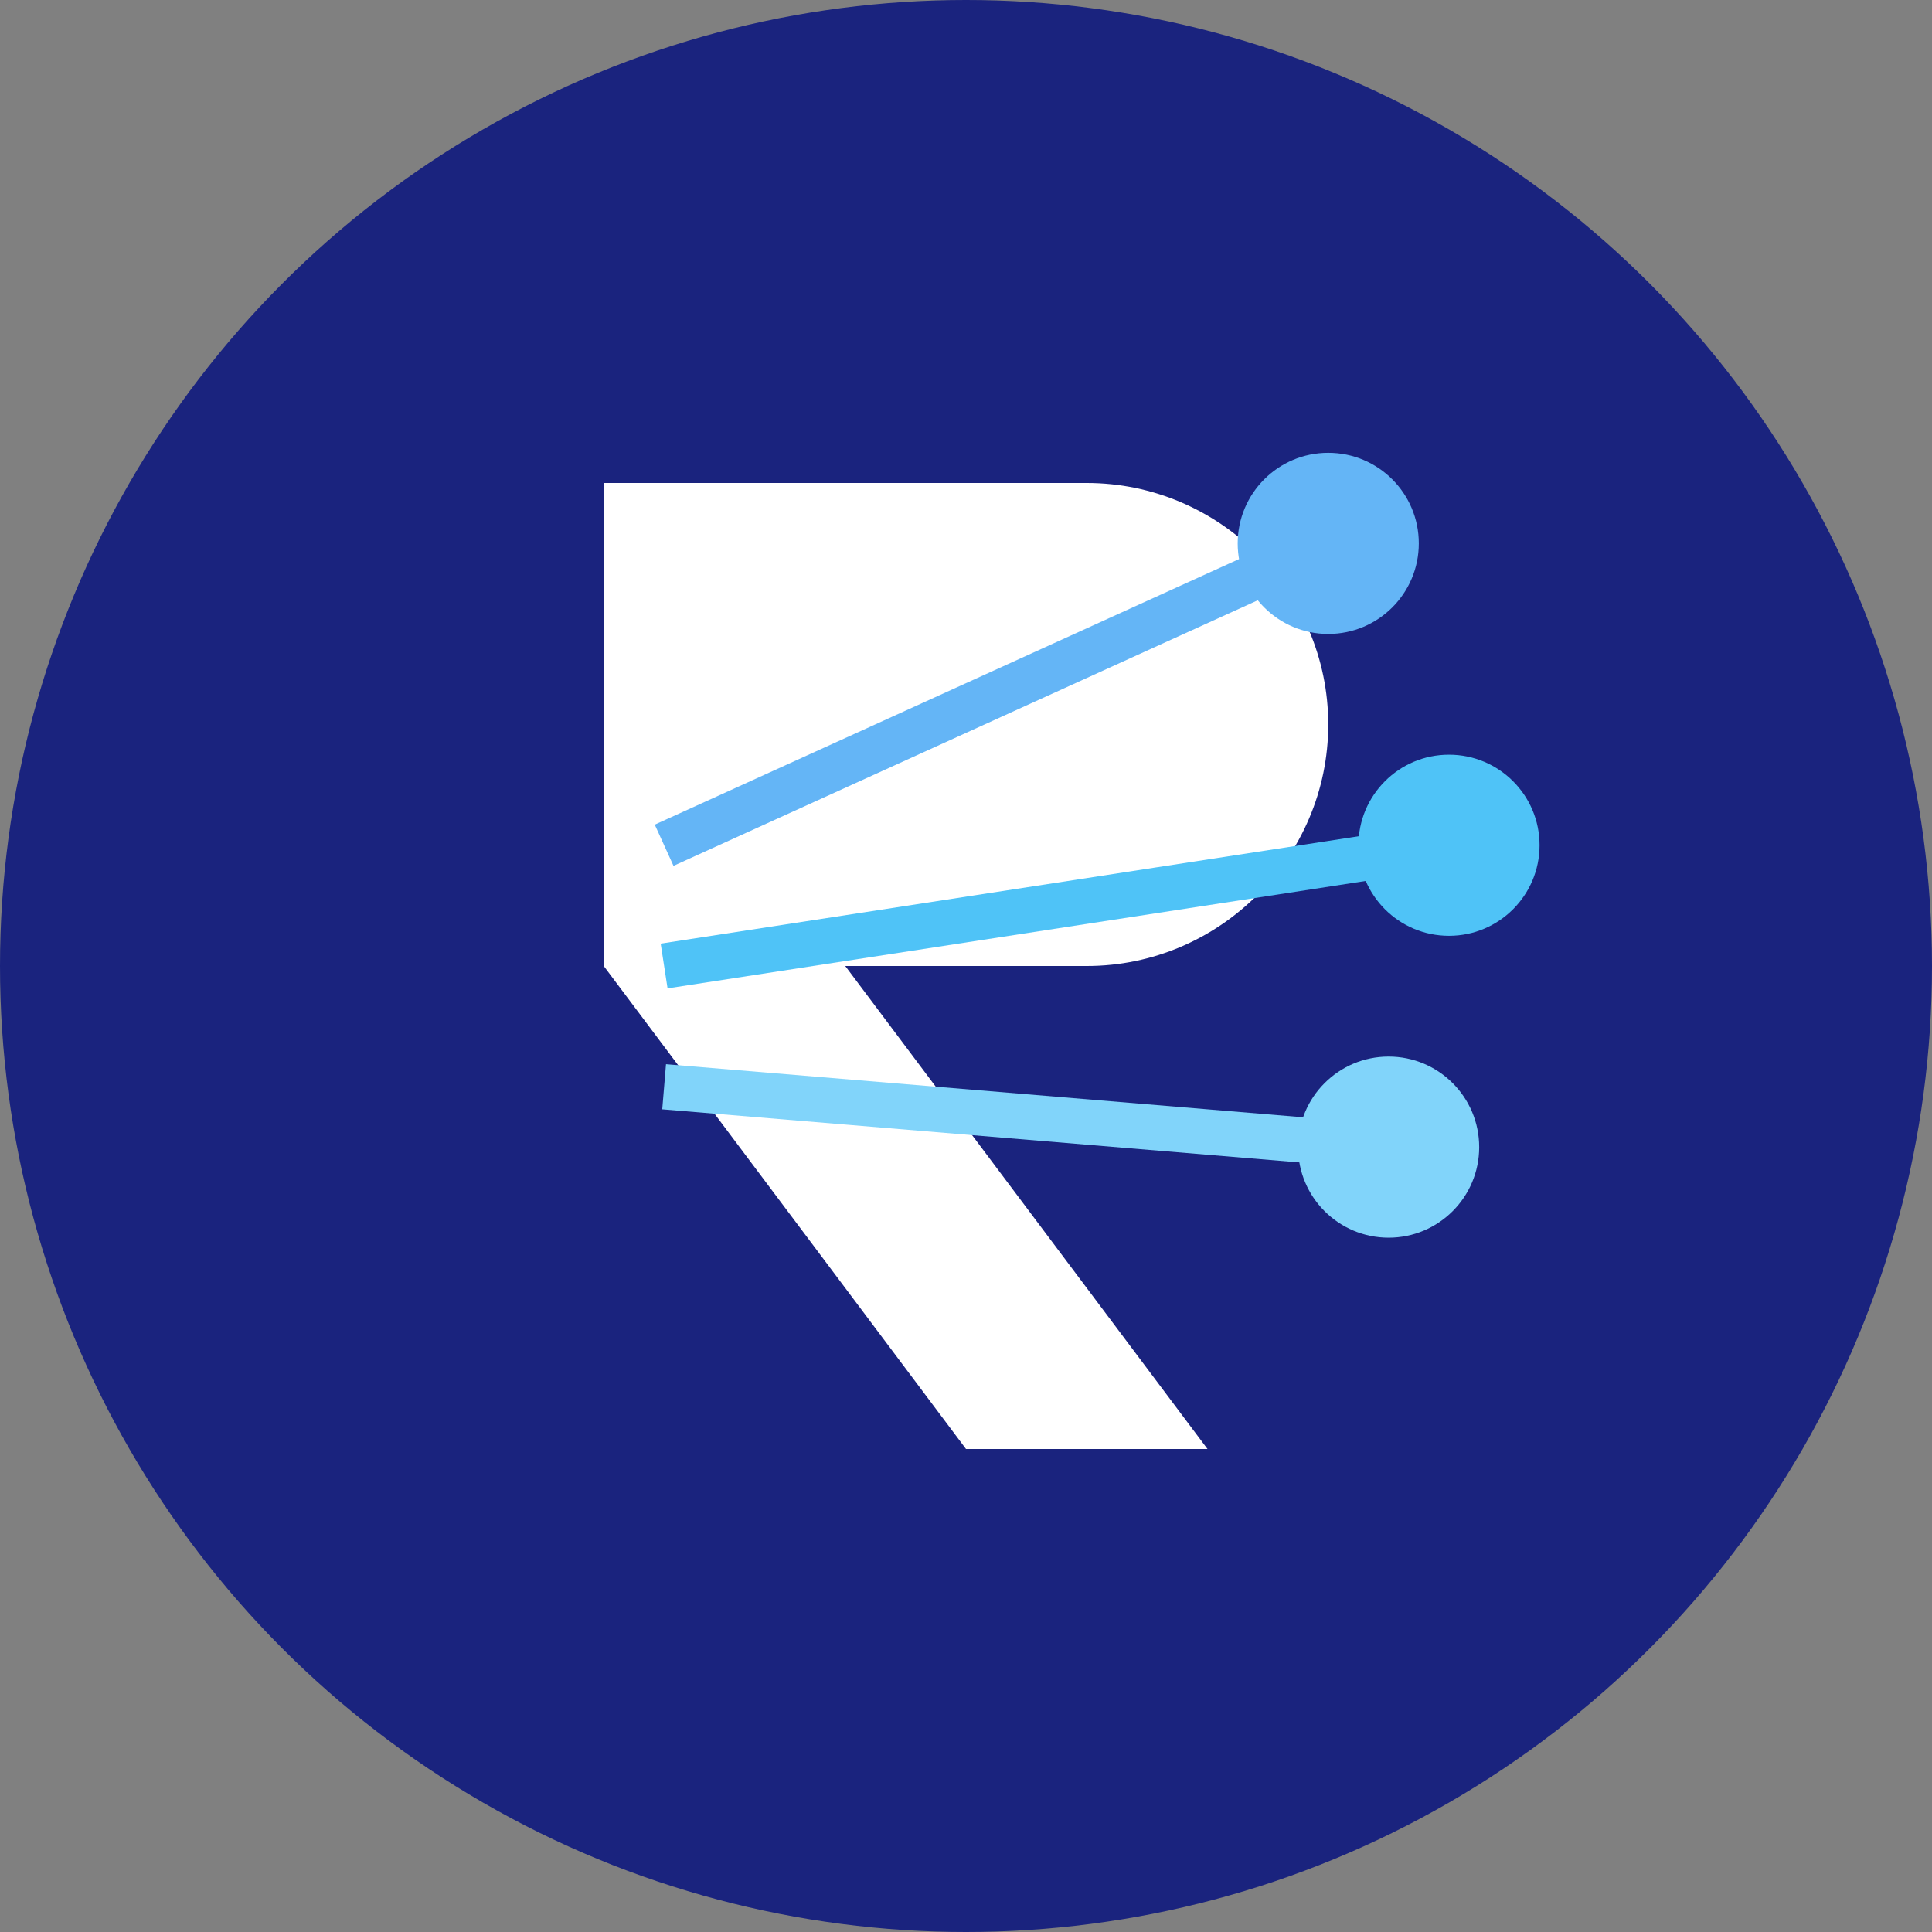
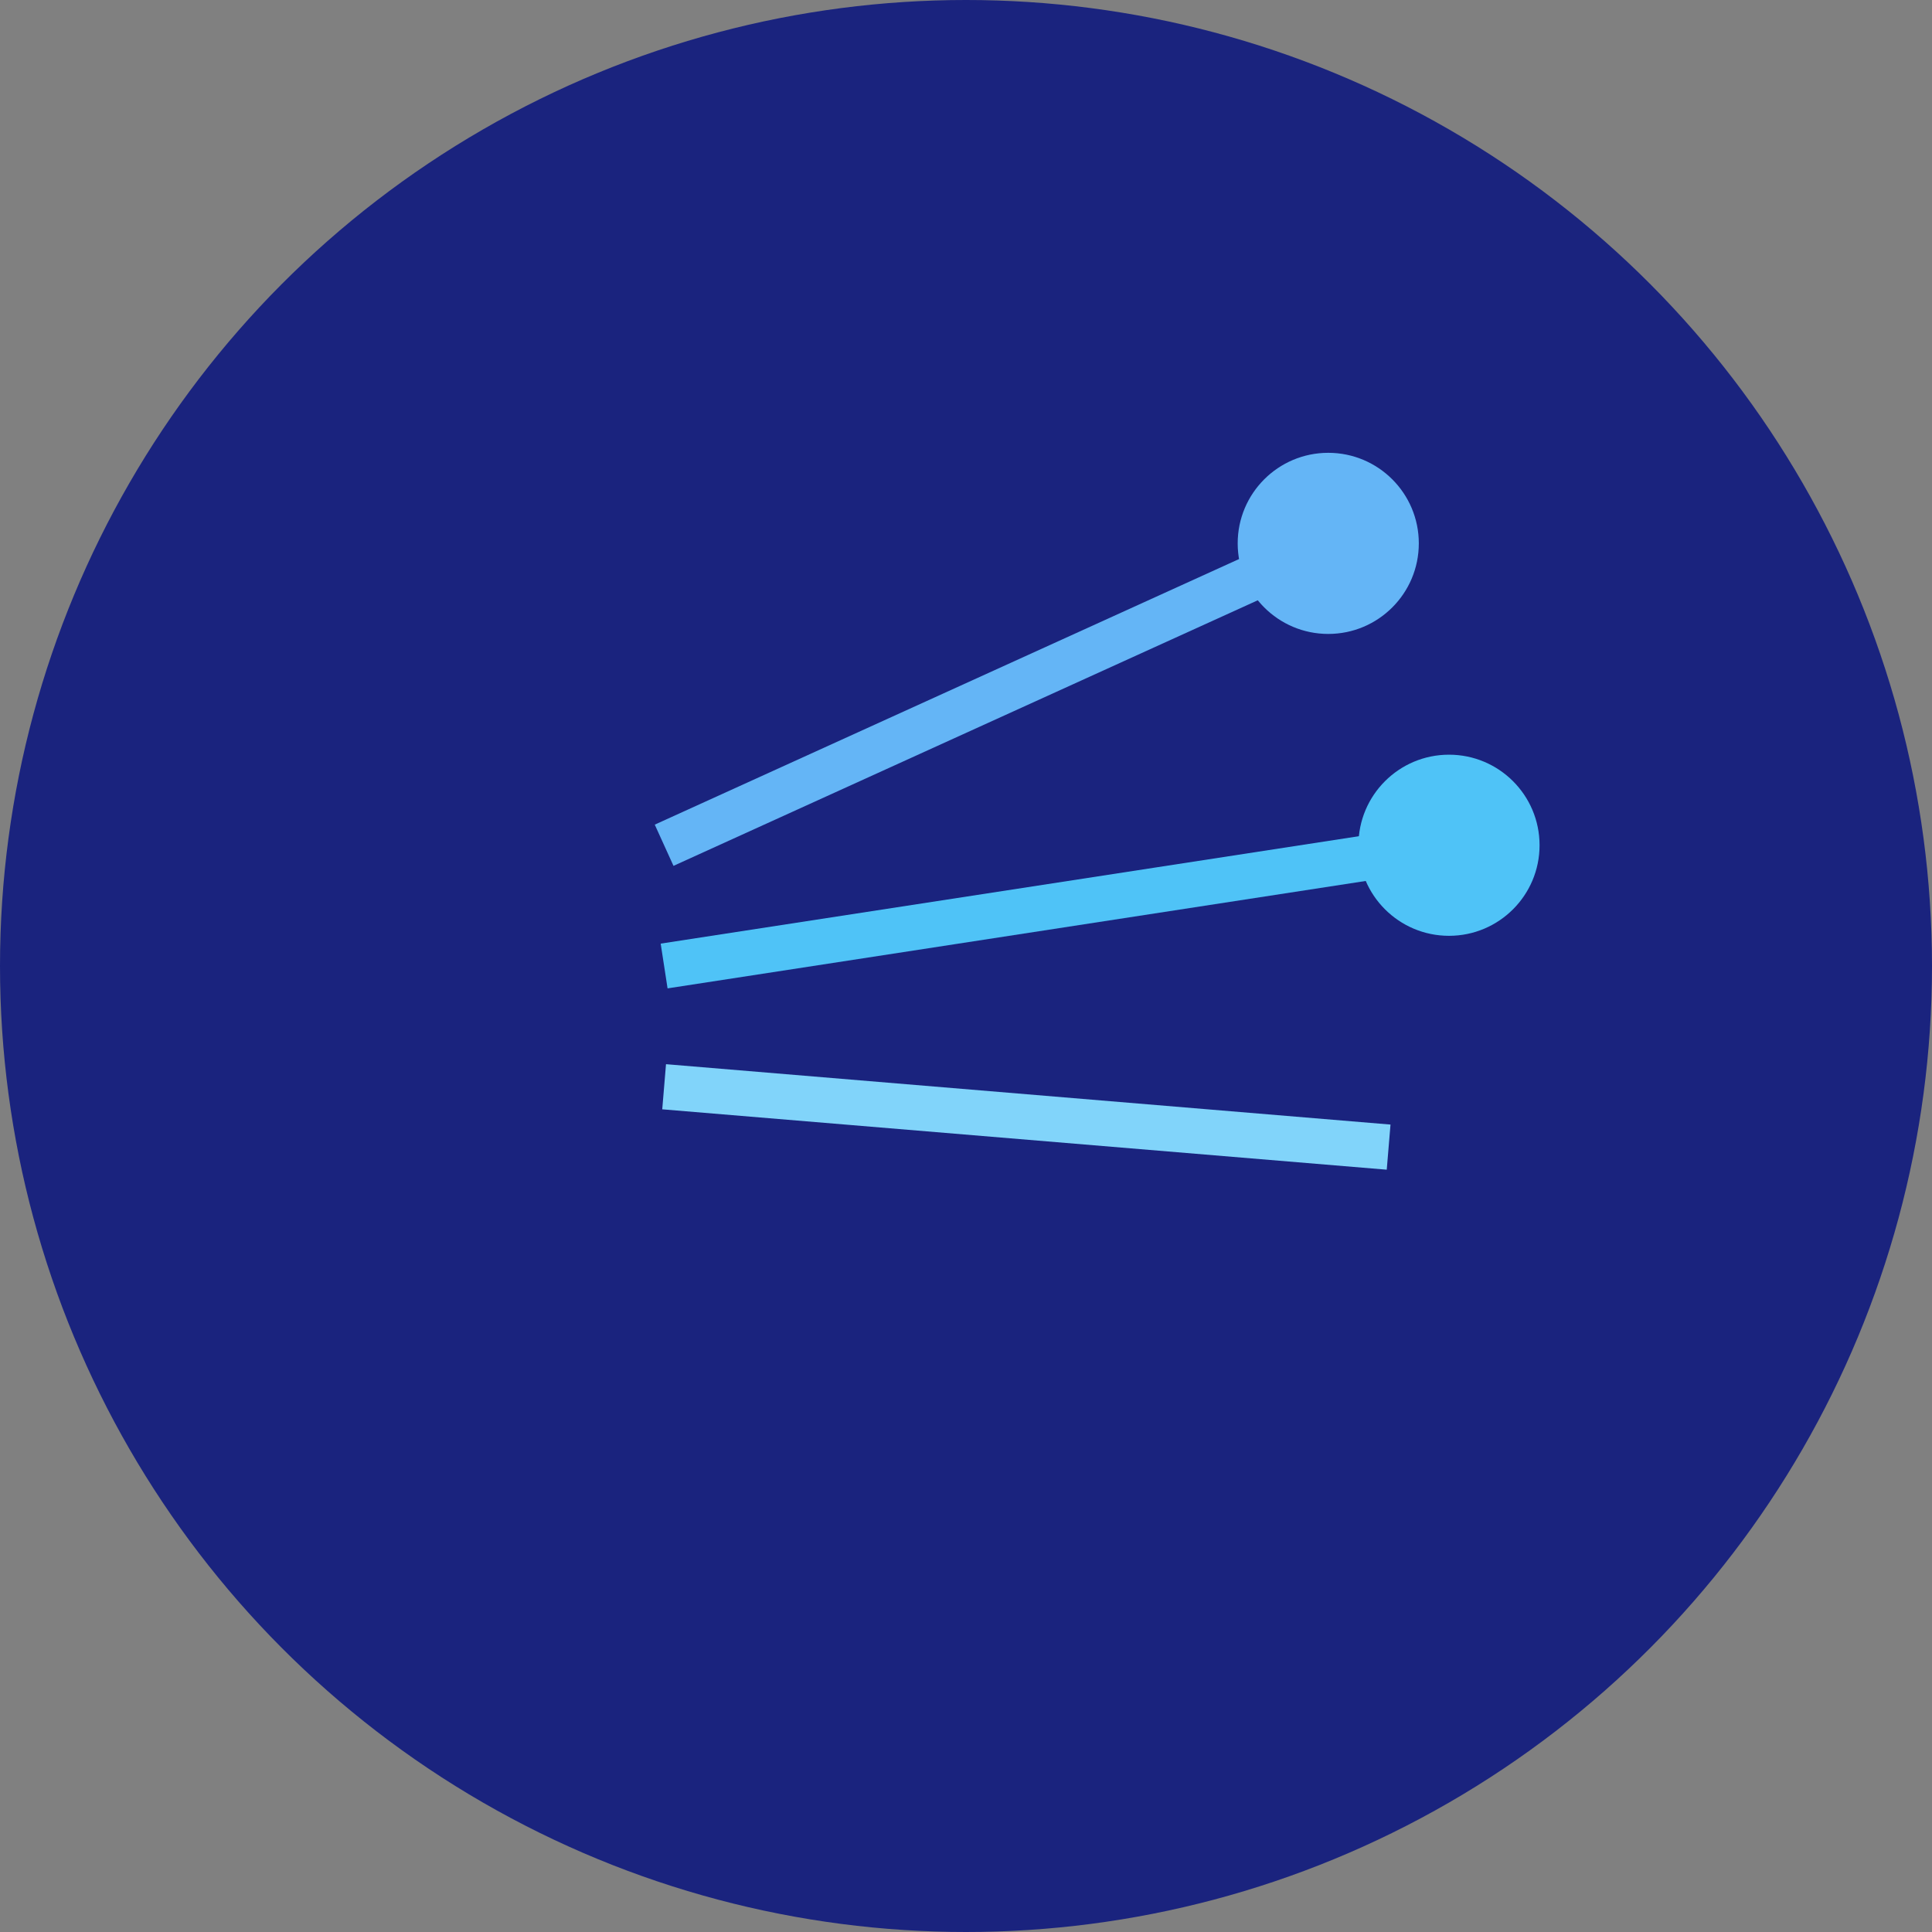
<svg xmlns="http://www.w3.org/2000/svg" viewBox="0 0 32 32" width="32" height="32">
  <rect x="0" y="0" width="32" height="32" fill="#808080" stroke="none" />
  <circle cx="16" cy="16" r="16" fill="#1a237e" />
-   <path d="M10 8h8c2.2 0 4 1.8 4 4s-1.8 4-4 4h-4l6 8h-4l-6-8V8z" fill="#ffffff" />
  <circle cx="22" cy="9" r="1.5" fill="#64b5f6" />
  <circle cx="24" cy="14" r="1.5" fill="#4fc3f7" />
-   <circle cx="23" cy="19" r="1.5" fill="#81d4fa" />
  <line x1="11" y1="14" x2="22" y2="9" stroke="#64b5f6" stroke-width="0.75" />
  <line x1="11" y1="16" x2="24" y2="14" stroke="#4fc3f7" stroke-width="0.75" />
  <line x1="11" y1="18" x2="23" y2="19" stroke="#81d4fa" stroke-width="0.75" />
</svg>